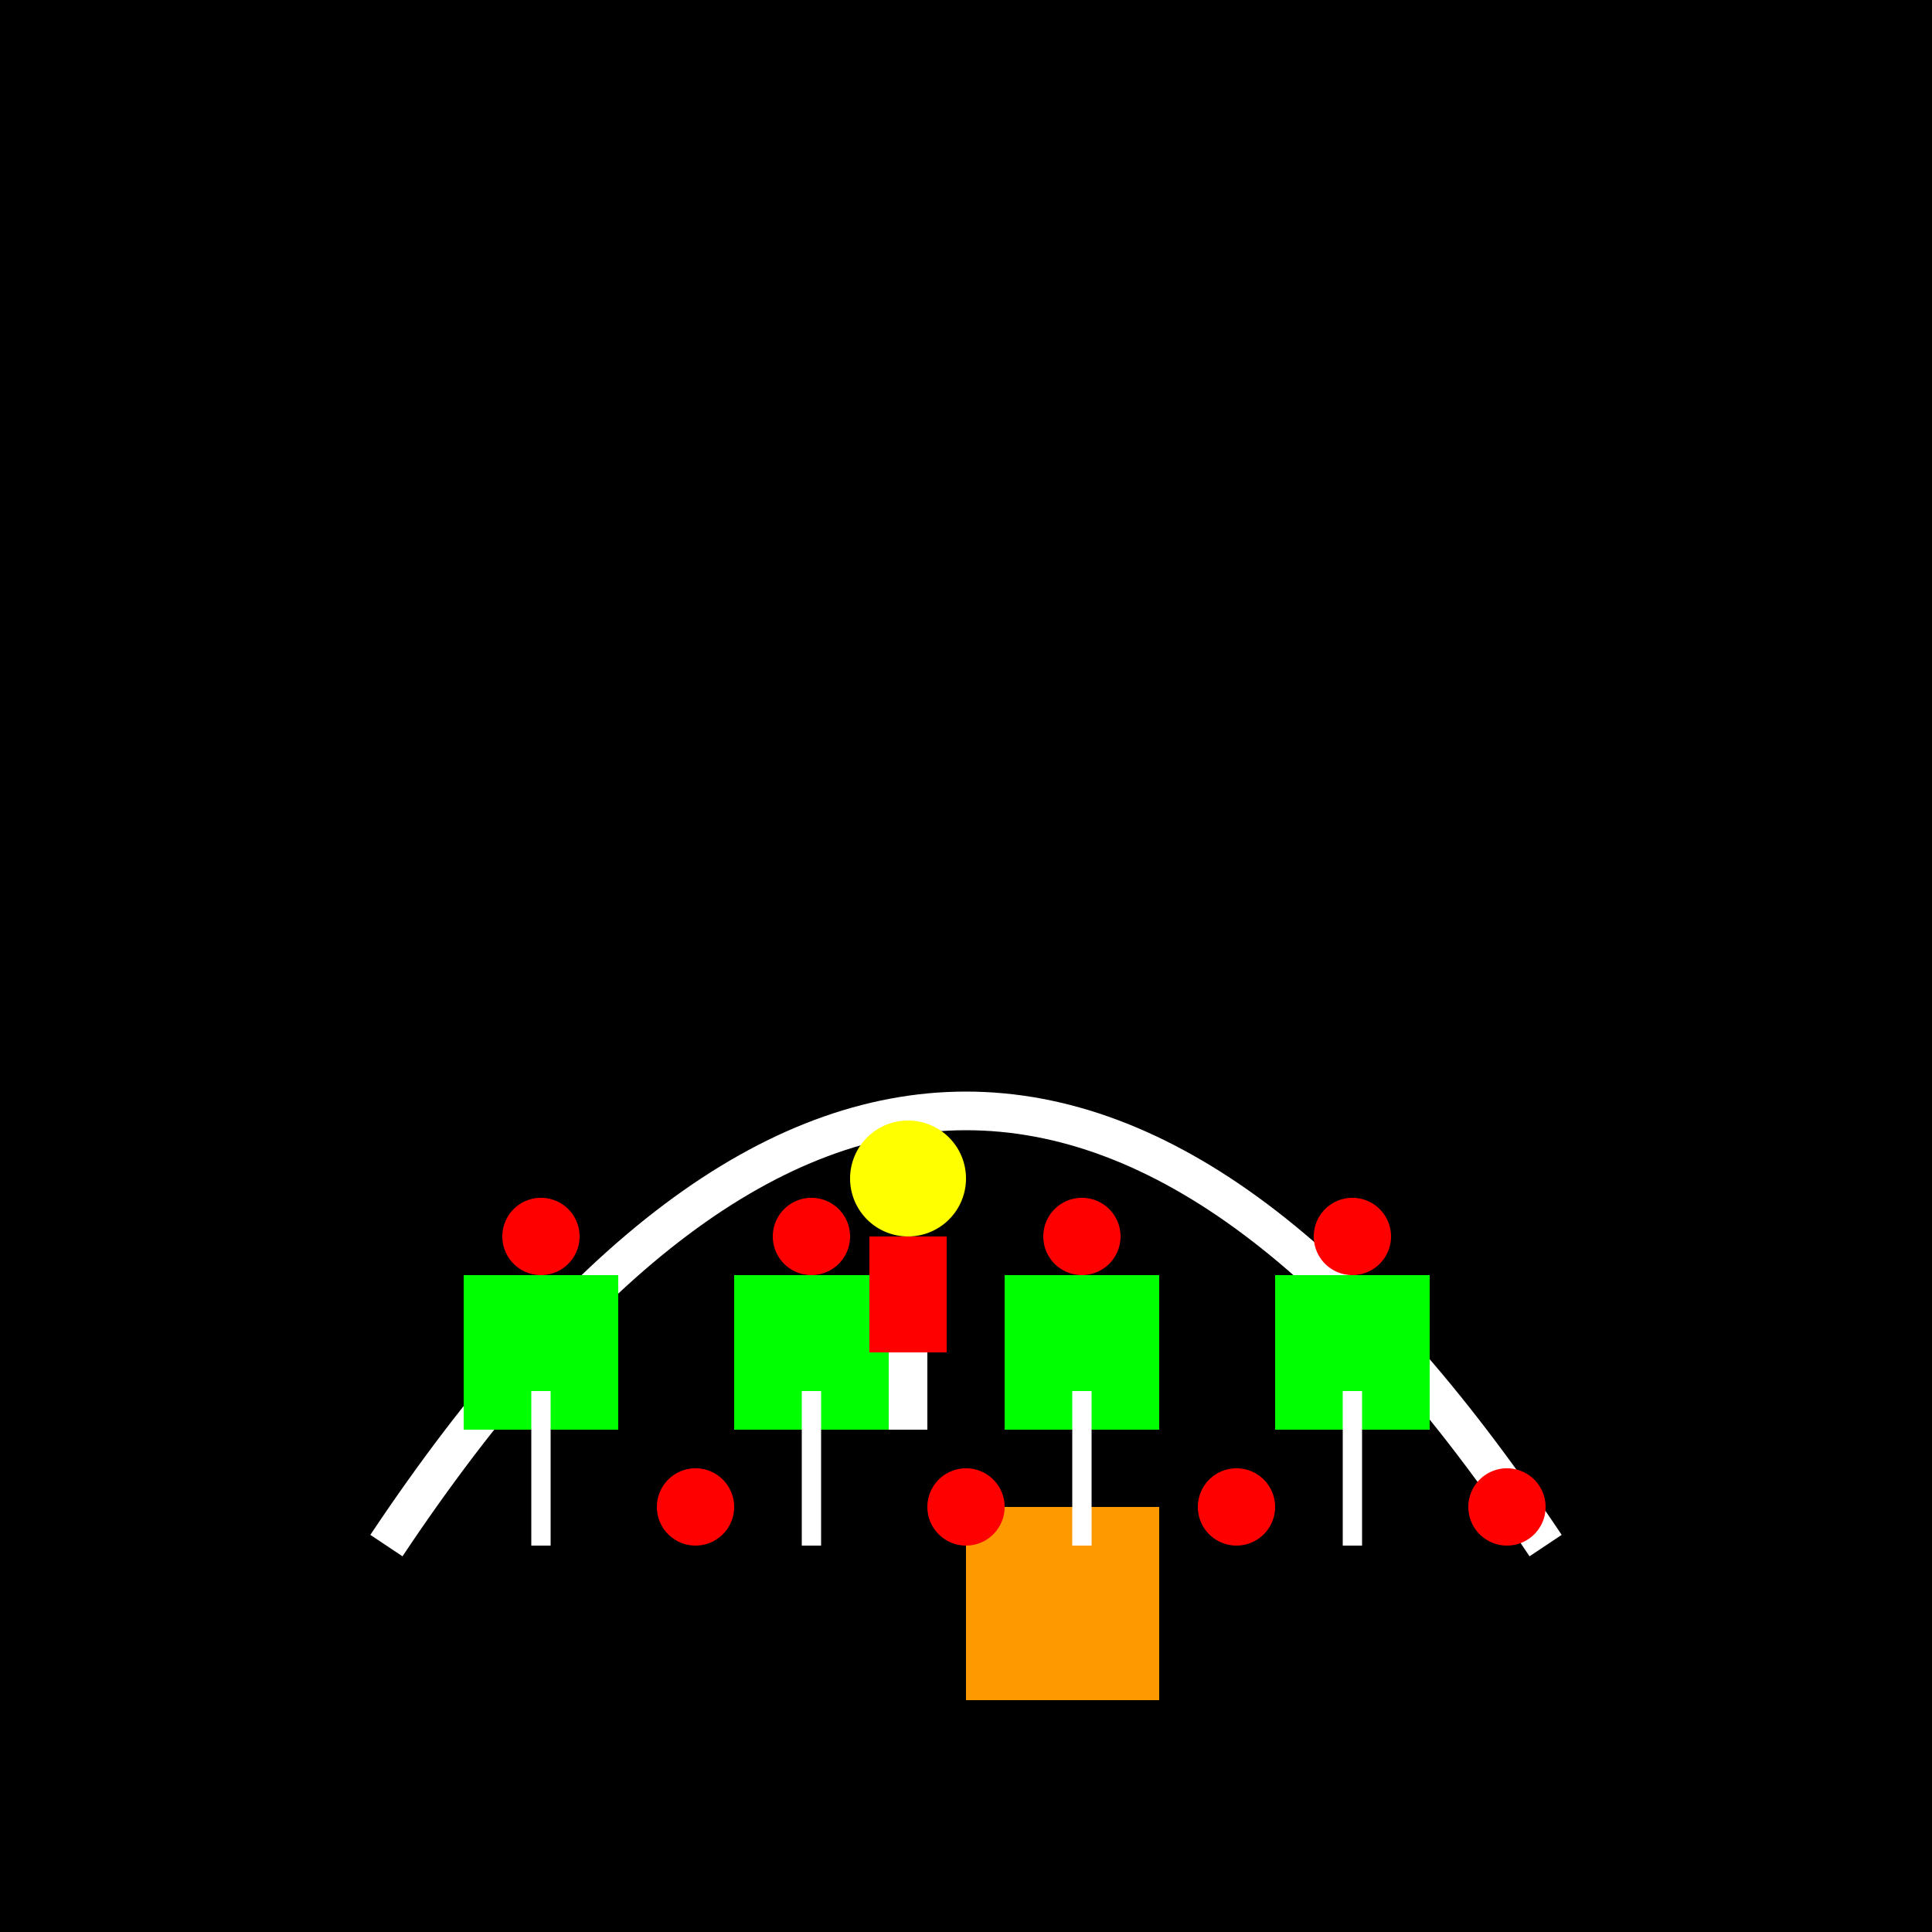
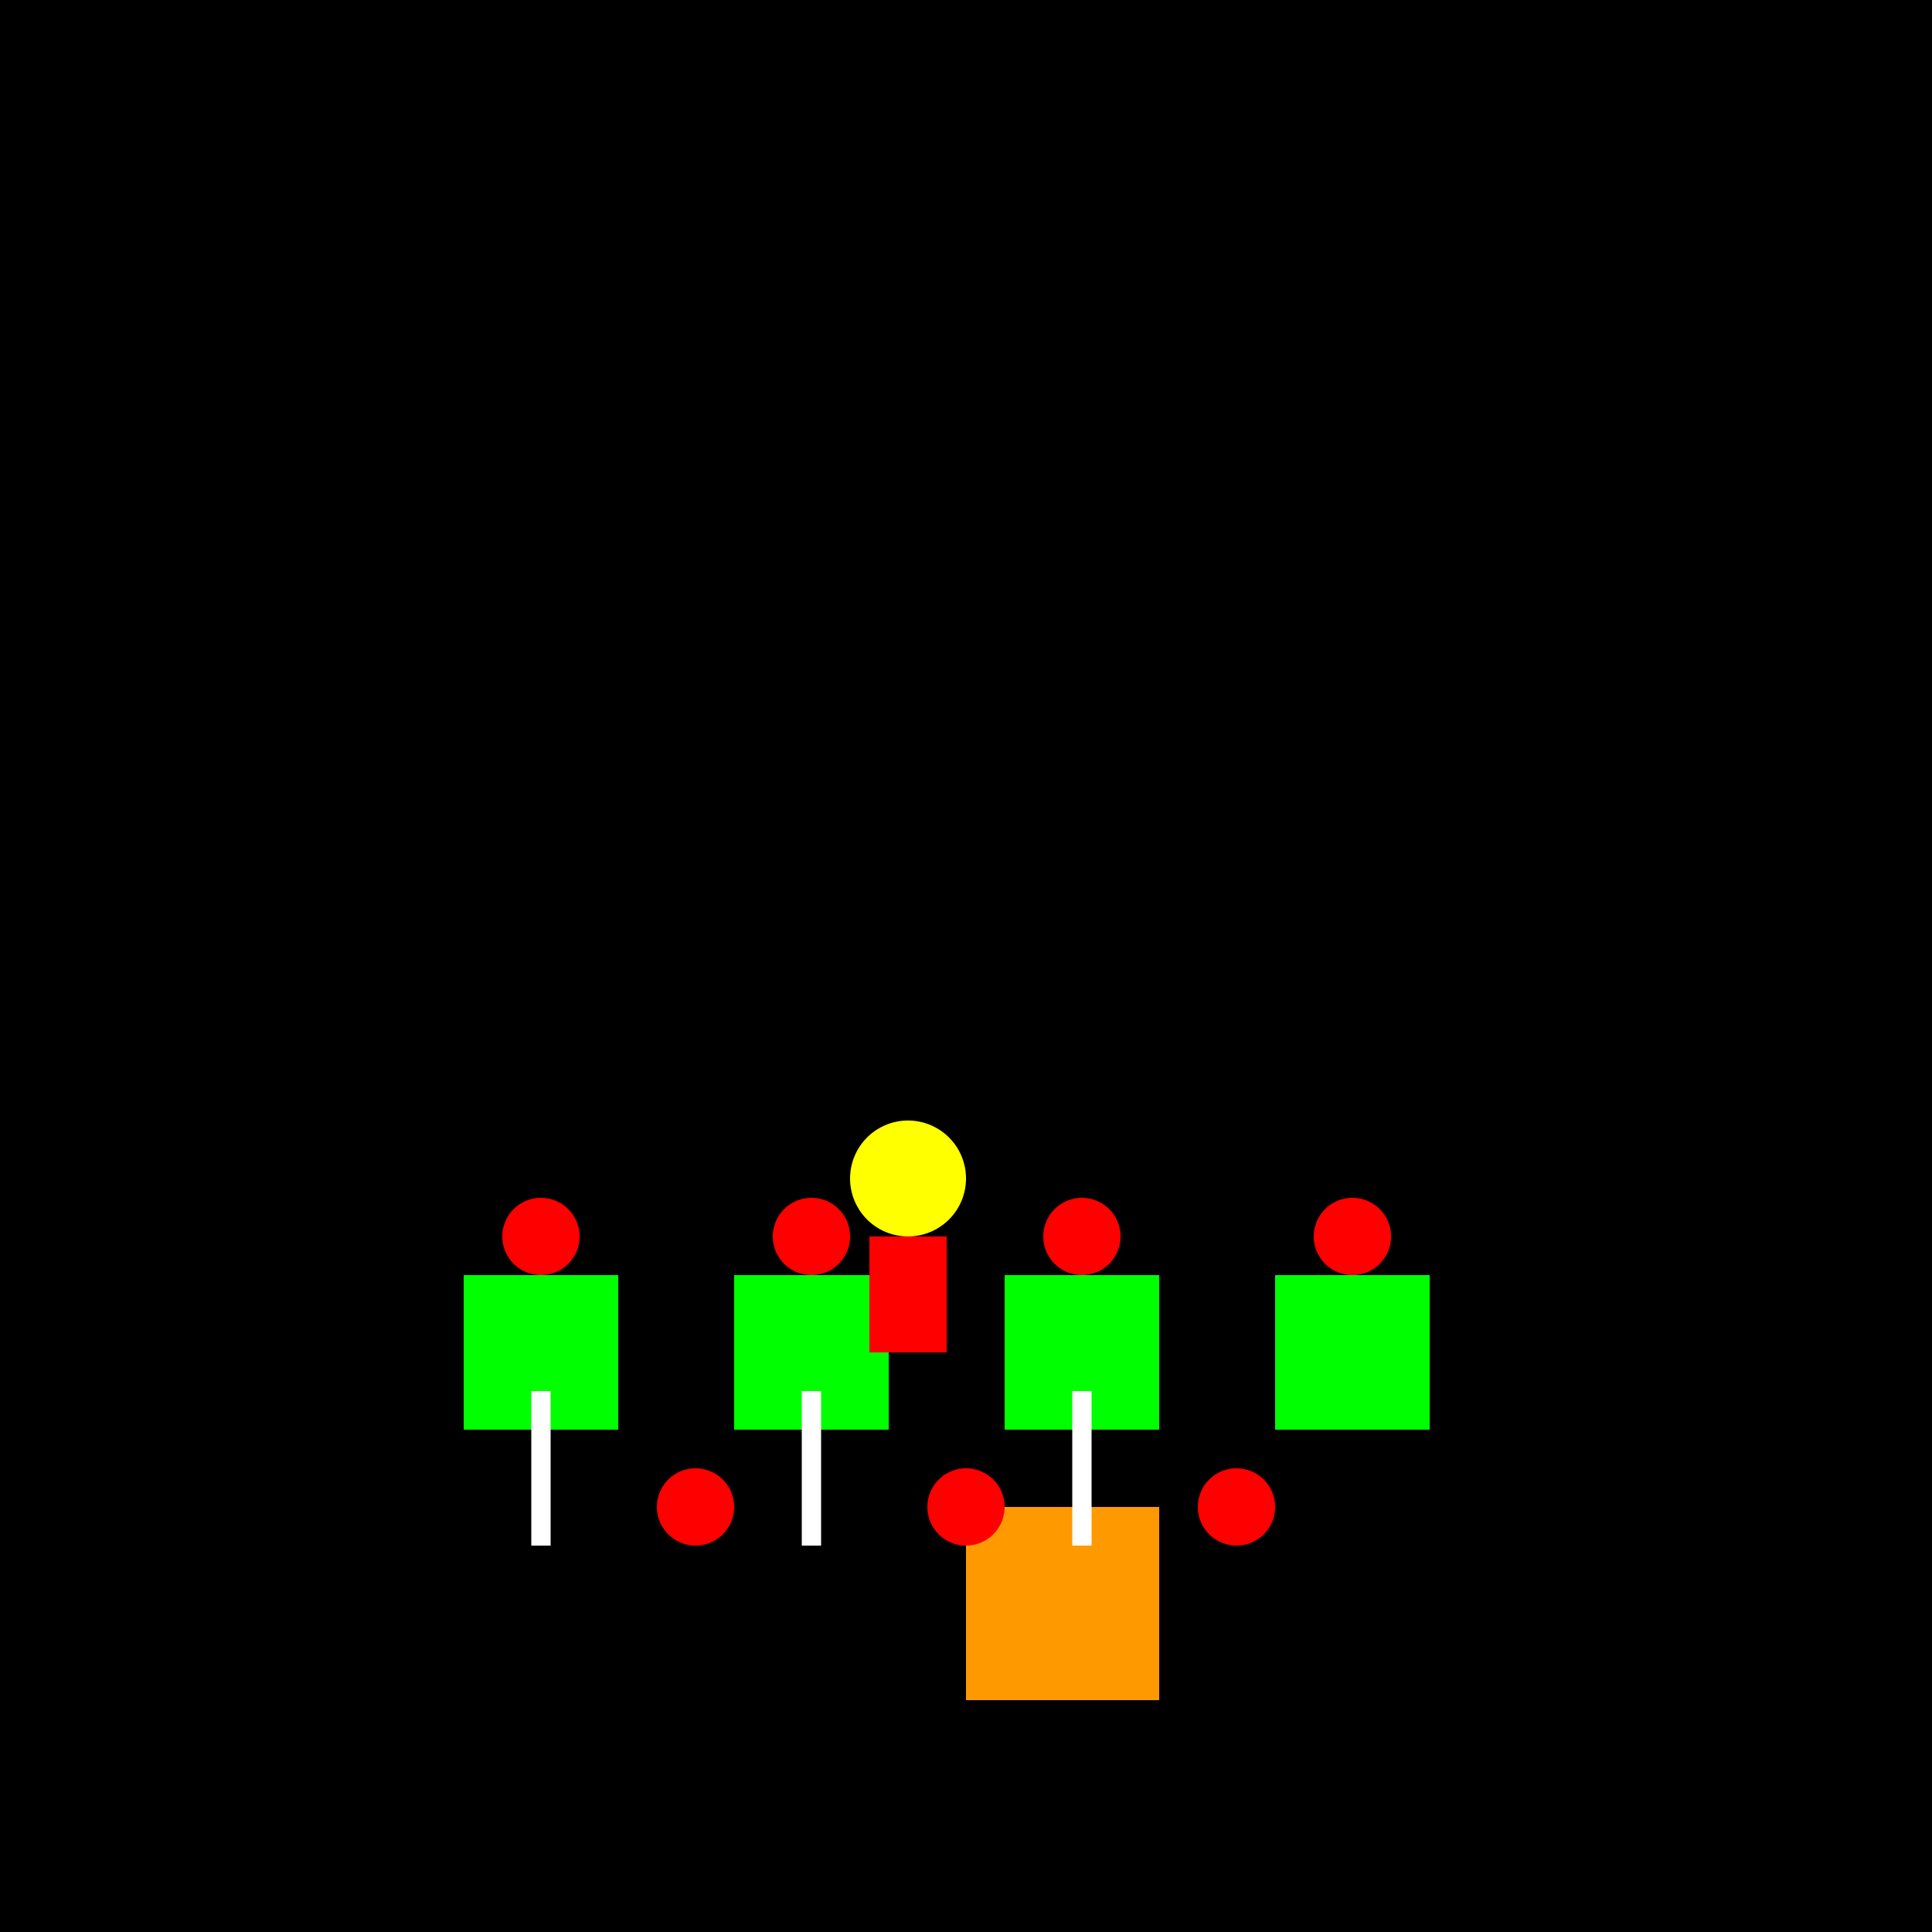
<svg xmlns="http://www.w3.org/2000/svg" width="500" height="500">
  <defs />
  <g>
    <rect fill="#000000" stroke="none" x="0" y="0" width="512" height="512" />
-     <path fill="none" stroke="#FFFFFF" paint-order="fill stroke markers" d=" M 100 400 C 200 250 300 250 400 400" stroke-miterlimit="10" stroke-width="10" stroke-dasharray="" />
    <rect fill="#FF9900" stroke="none" x="250" y="390" width="50" height="50" />
    <rect fill="#00FF00" stroke="none" x="120" y="330" width="40" height="40" />
    <rect fill="#00FF00" stroke="none" x="190" y="330" width="40" height="40" />
    <rect fill="#00FF00" stroke="none" x="260" y="330" width="40" height="40" />
    <rect fill="#00FF00" stroke="none" x="330" y="330" width="40" height="40" />
    <path fill="#FF0000" stroke="none" paint-order="stroke fill markers" d=" M 150 320 A 10 10 0 1 1 150 319.99" />
    <path fill="#FF0000" stroke="none" paint-order="stroke fill markers" d=" M 220 320 A 10 10 0 1 1 220 319.99" />
    <path fill="#FF0000" stroke="none" paint-order="stroke fill markers" d=" M 290 320 A 10 10 0 1 1 290 319.99" />
    <path fill="#FF0000" stroke="none" paint-order="stroke fill markers" d=" M 360 320 A 10 10 0 1 1 360 319.99" />
    <path fill="none" stroke="#FFFFFF" paint-order="fill stroke markers" d=" M 140 360 L 140 400" stroke-miterlimit="10" stroke-width="5" stroke-dasharray="" />
    <path fill="#FF0000" stroke="none" paint-order="stroke fill markers" d=" M 190 390 A 10 10 0 1 1 190 389.99" />
    <path fill="none" stroke="#FFFFFF" paint-order="fill stroke markers" d=" M 210 360 L 210 400" stroke-miterlimit="10" stroke-width="5" stroke-dasharray="" />
    <path fill="#FF0000" stroke="none" paint-order="stroke fill markers" d=" M 260 390 A 10 10 0 1 1 260 389.99" />
    <path fill="none" stroke="#FFFFFF" paint-order="fill stroke markers" d=" M 280 360 L 280 400" stroke-miterlimit="10" stroke-width="5" stroke-dasharray="" />
    <path fill="#FF0000" stroke="none" paint-order="stroke fill markers" d=" M 330 390 A 10 10 0 1 1 330 389.99" />
-     <path fill="none" stroke="#FFFFFF" paint-order="fill stroke markers" d=" M 350 360 L 350 400" stroke-miterlimit="10" stroke-width="5" stroke-dasharray="" />
-     <path fill="#FF0000" stroke="none" paint-order="stroke fill markers" d=" M 400 390 A 10 10 0 1 1 400 389.99" />
    <path fill="#FFFF00" stroke="none" paint-order="stroke fill markers" d=" M 250 305 A 15 15 0 1 1 250 304.985" />
    <rect fill="#FF0000" stroke="none" x="225" y="320" width="20" height="30" />
-     <rect fill="#FFFFFF" stroke="none" x="230" y="350" width="10" height="20" />
  </g>
</svg>